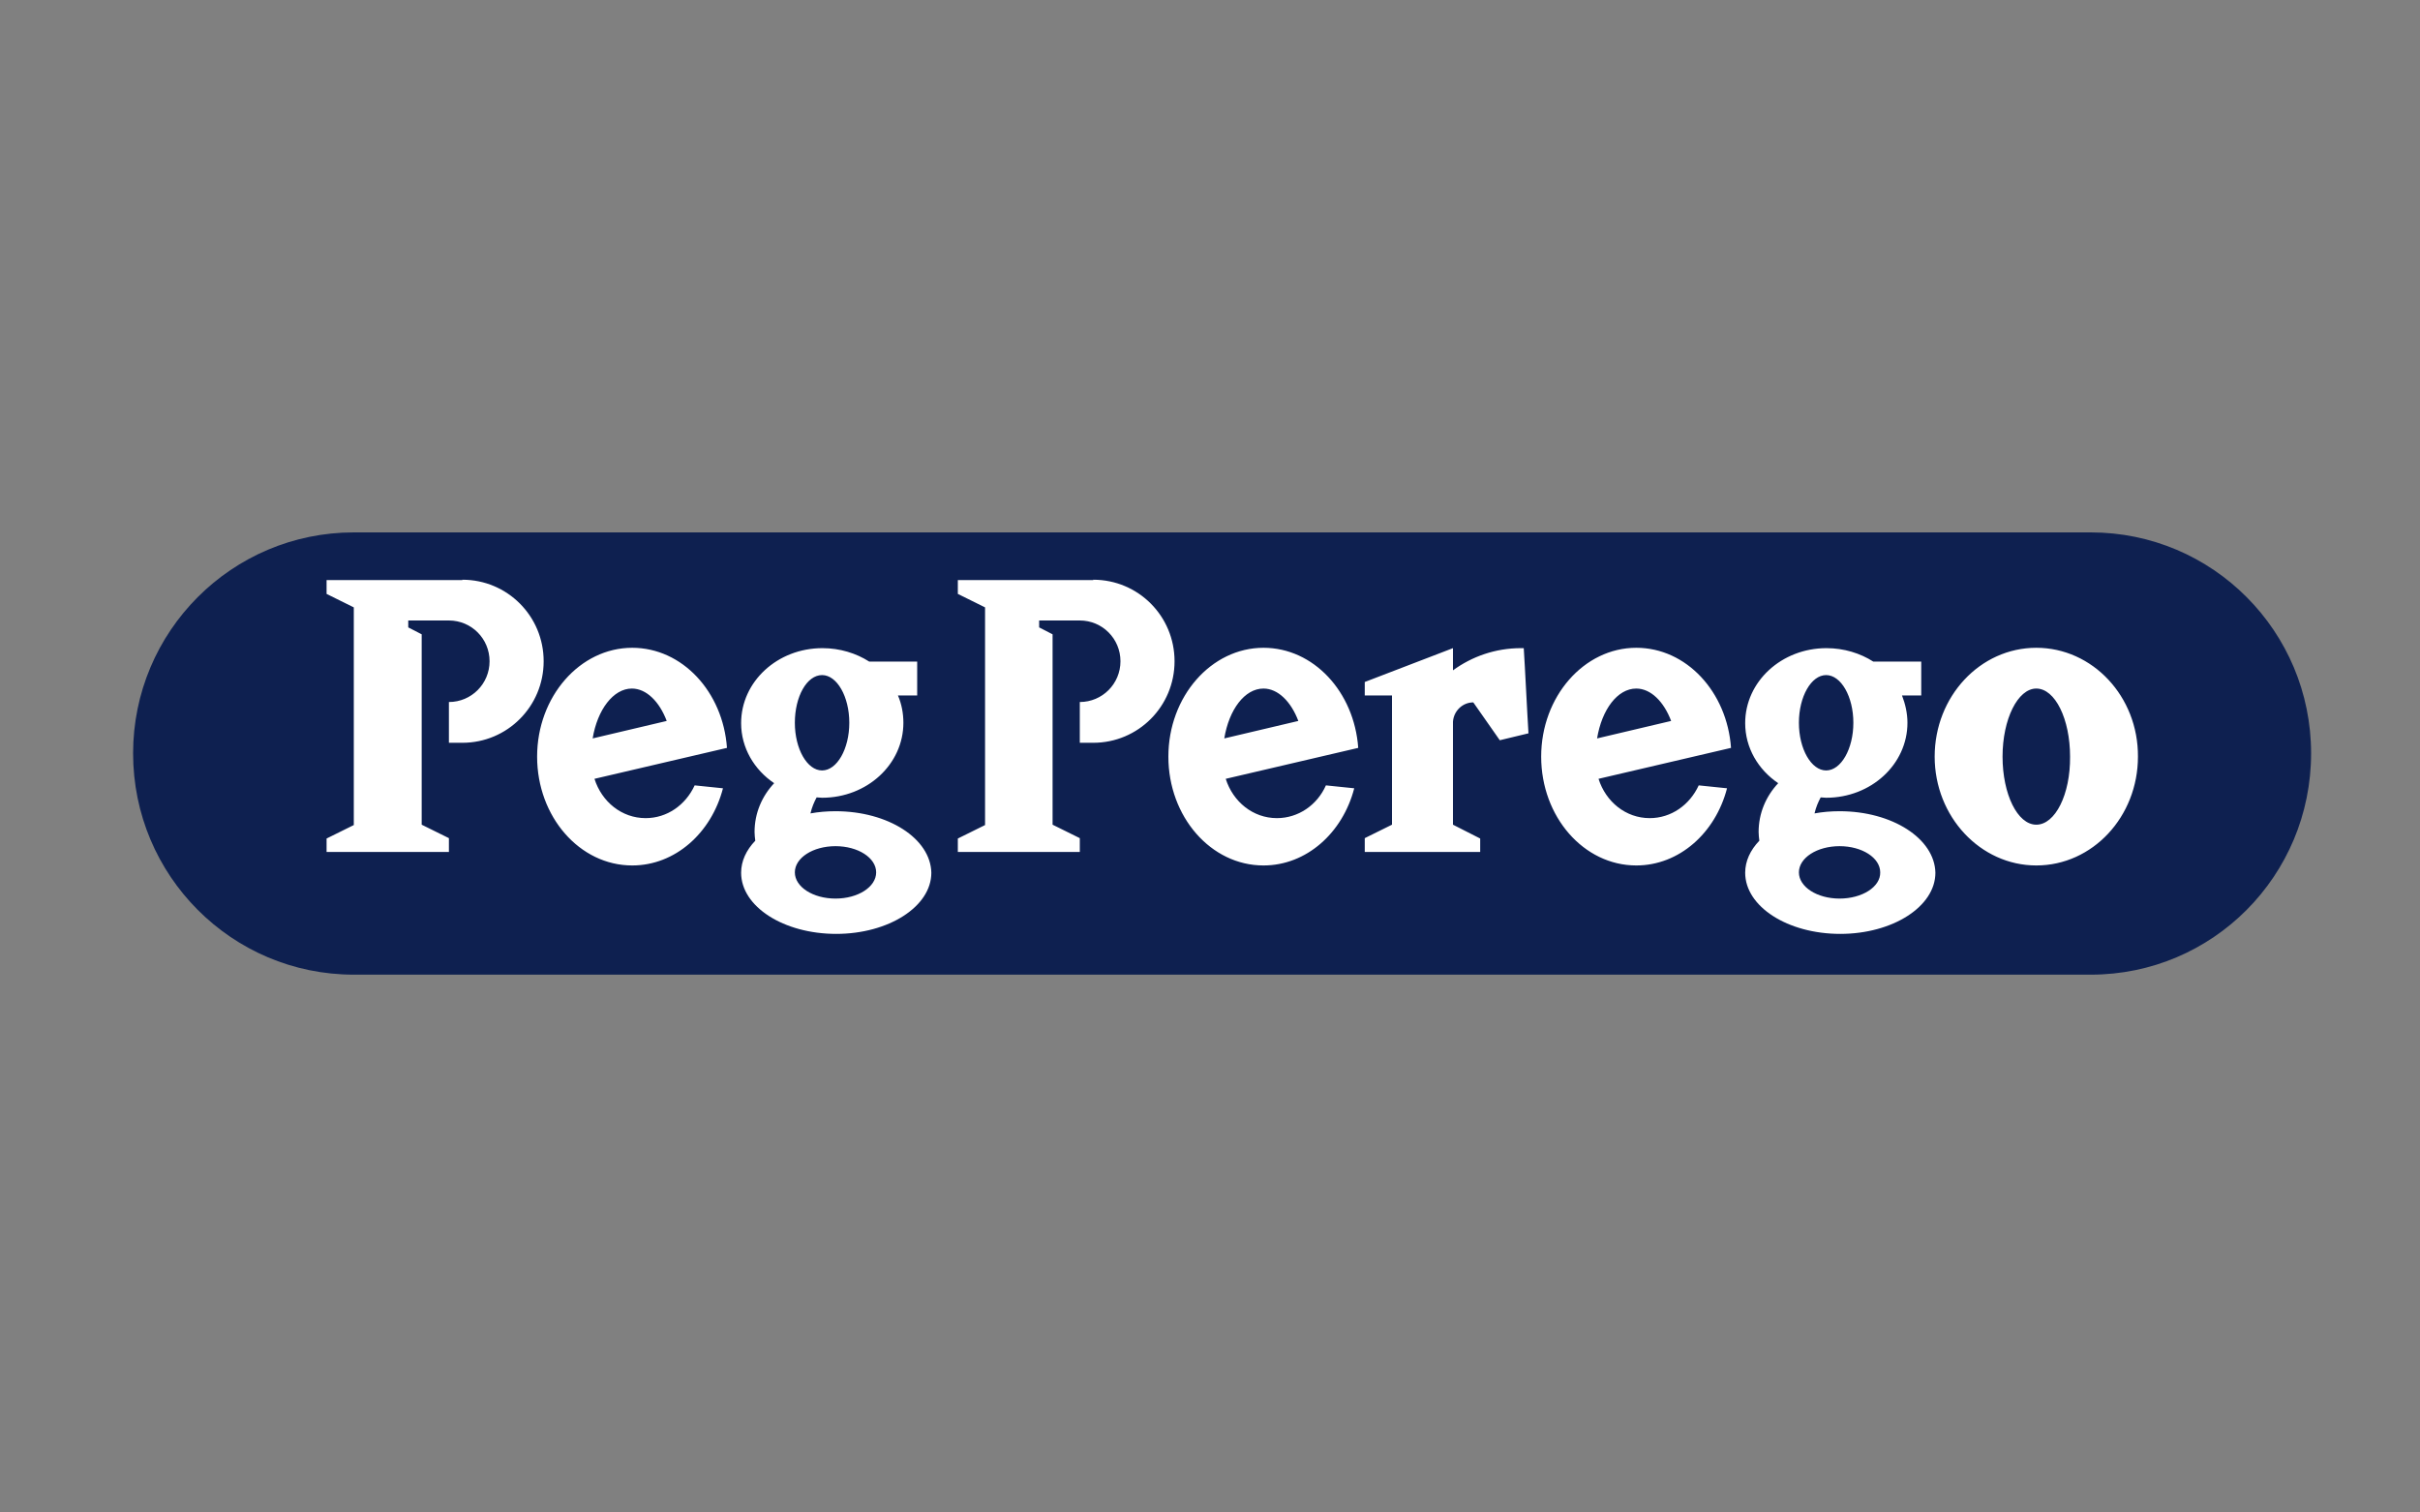
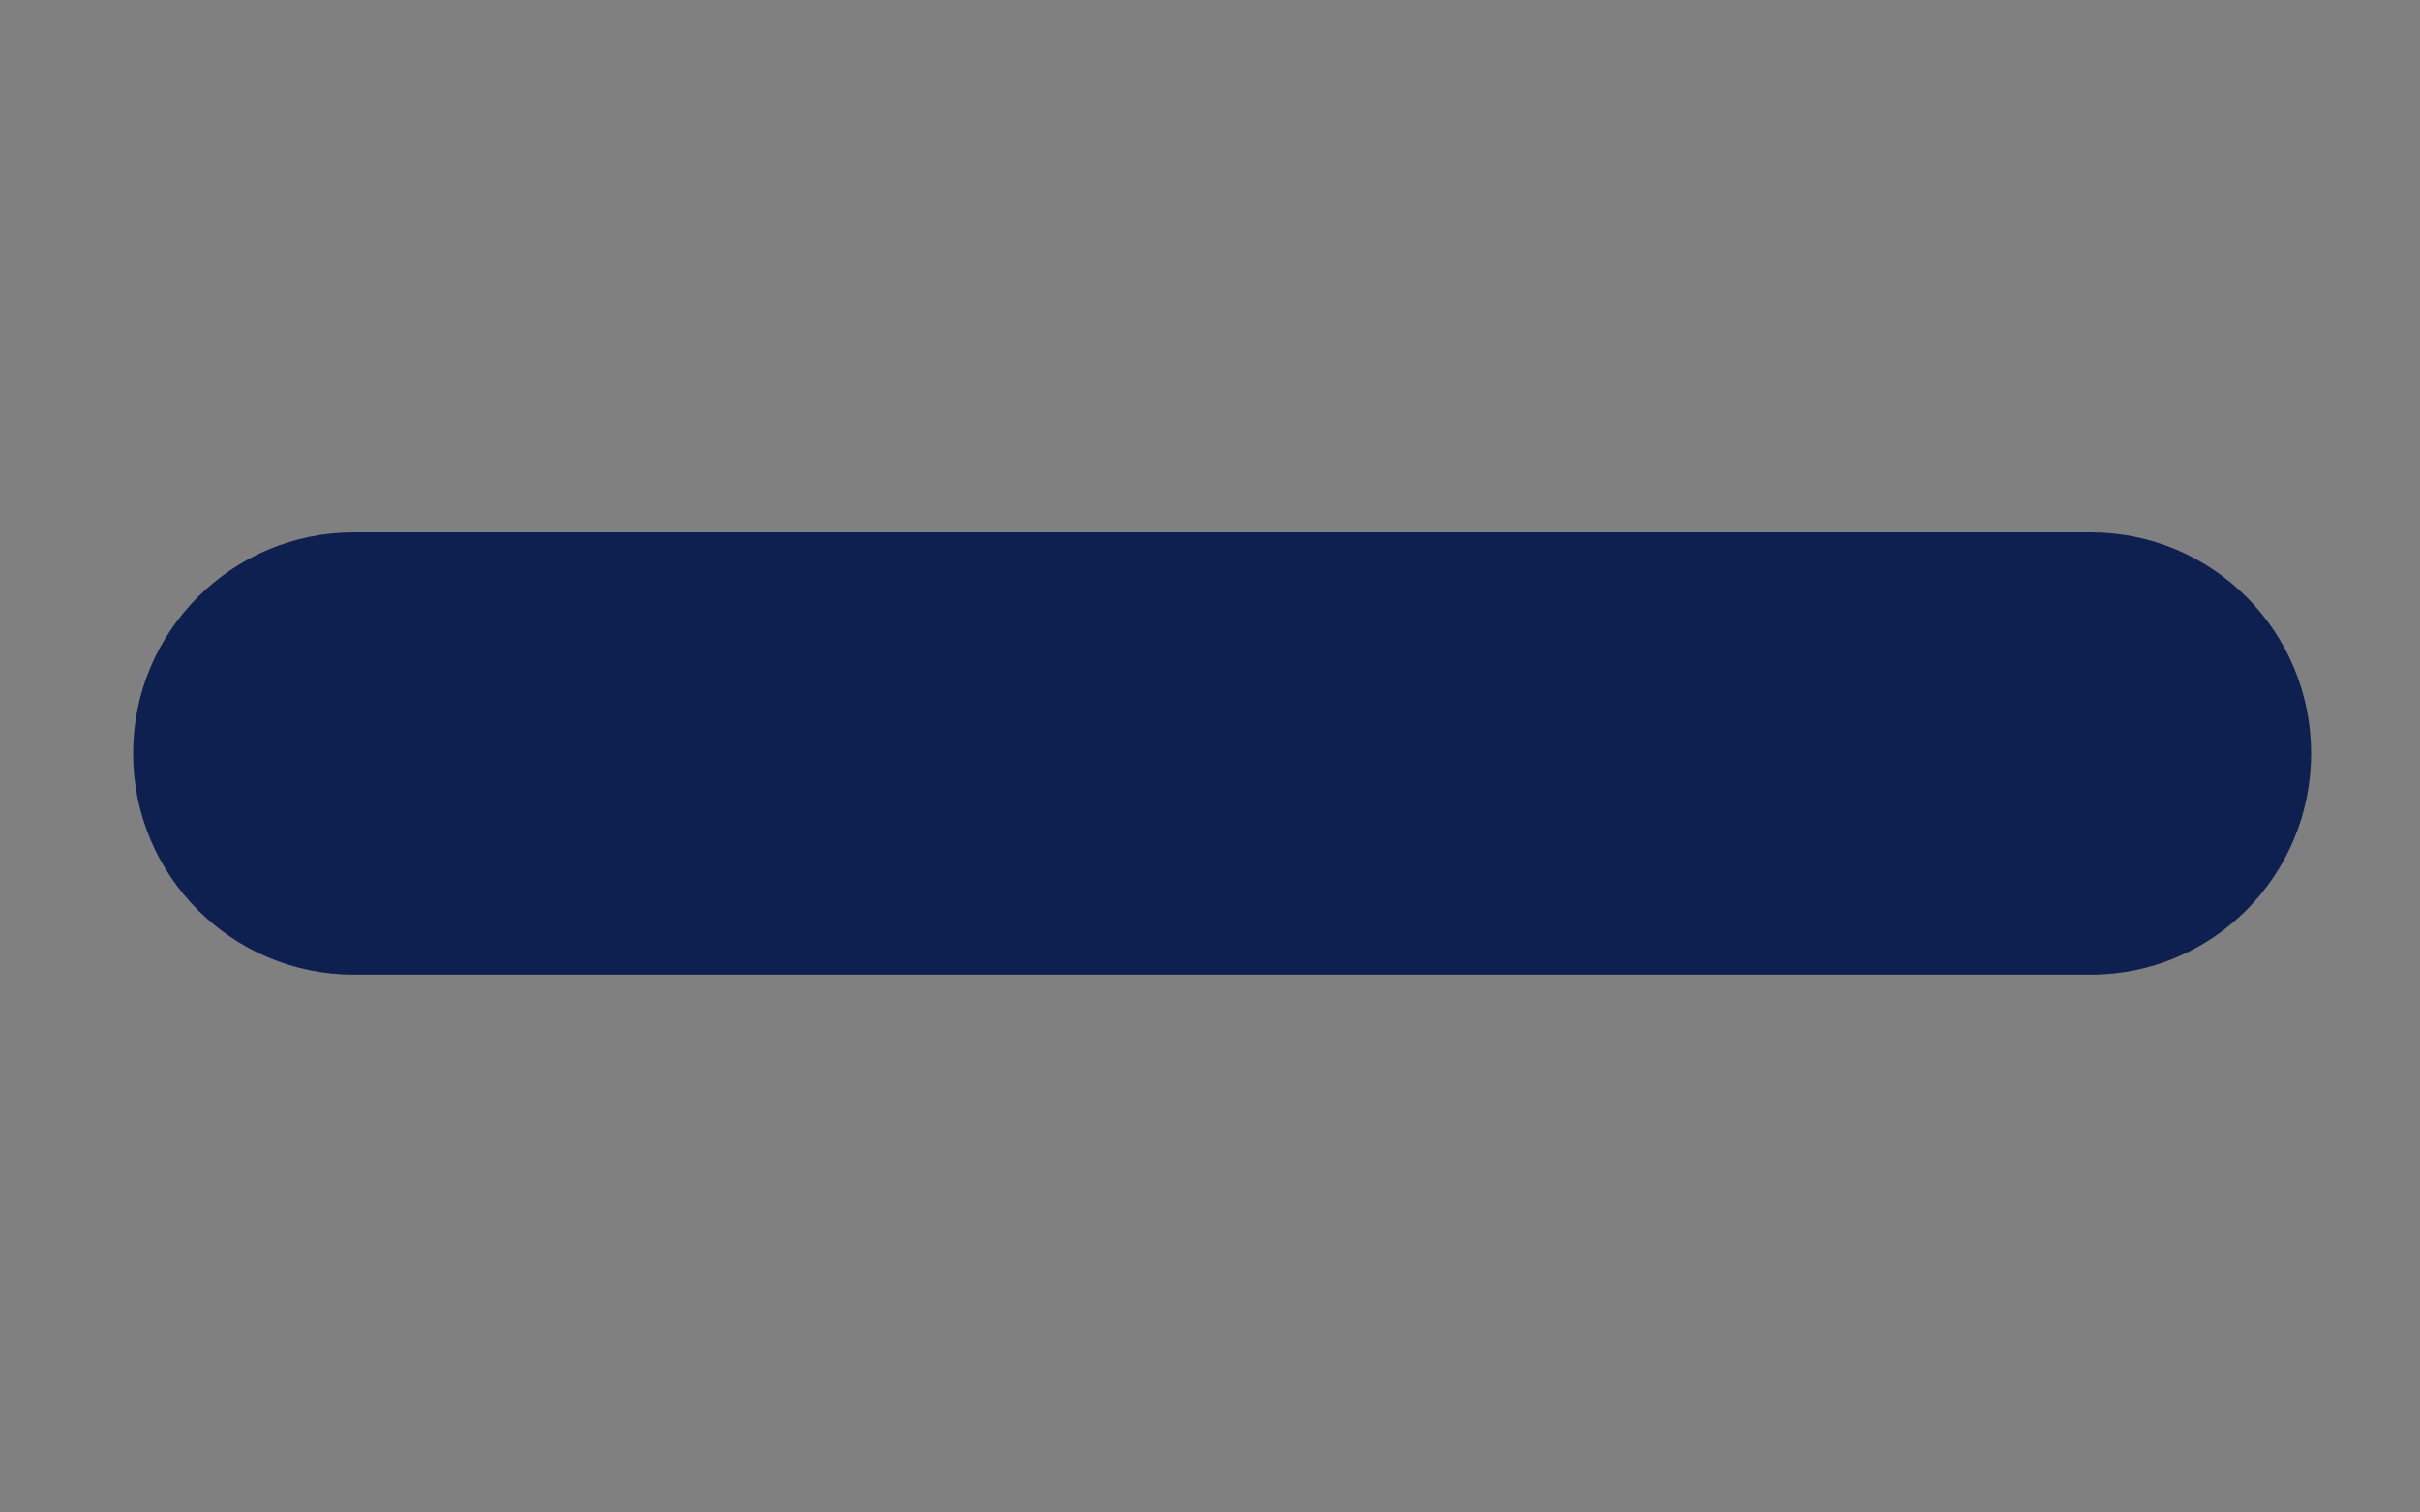
<svg xmlns="http://www.w3.org/2000/svg" width="400px" height="250px" viewBox="0 0 400 250" version="1.1">
  <rect x="0" y="0" width="400" height="250" fill="#808080" stroke="none" />
  <title>pegperego</title>
  <g id="Page-1" stroke="none" stroke-width="1" fill="none" fill-rule="evenodd">
    <g id="Artboard" transform="translate(-3399, -651)" fill-rule="nonzero">
      <g id="peg-perego-vector-logo" transform="translate(3421, 739)">
        <path d="M323.58,0 L36.48,0 C16.32,0 0,16.365 0,36.521 C0,56.737 16.32,73.102 36.48,73.102 L323.58,73.102 C343.74,73.102 360,56.737 360,36.521 C360,16.365 343.74,0 323.58,0" id="Path" fill="#0E2050" />
-         <path d="M314.58,19.073 C305.28,19.073 297.78,27.135 297.78,37.062 C297.78,46.99 305.34,55.052 314.58,55.052 C323.88,55.052 331.38,46.99 331.38,37.062 C331.44,27.135 323.88,19.073 314.58,19.073 M314.58,48.313 C311.46,48.313 309,43.259 309,37.062 C309,30.865 311.52,25.811 314.58,25.811 C317.7,25.811 320.16,30.865 320.16,37.062 C320.22,43.32 317.7,48.313 314.58,48.313 M84.72,47.23 C80.76,47.23 77.46,44.523 76.26,40.732 L98.16,35.618 C97.5,26.353 90.78,19.073 82.5,19.073 C73.86,19.073 66.78,27.135 66.78,37.062 C66.78,46.99 73.8,55.052 82.5,55.052 C89.58,55.052 95.58,49.697 97.5,42.297 L92.82,41.815 C91.32,45.064 88.26,47.23 84.72,47.23 M82.44,25.811 C84.84,25.811 87,27.977 88.2,31.166 L75.96,34.054 C76.74,29.301 79.38,25.811 82.44,25.811 M116.1,46.087 C114.66,46.087 113.28,46.207 111.96,46.448 C112.2,45.425 112.56,44.583 112.98,43.801 C113.28,43.801 113.58,43.861 113.88,43.861 C121.32,43.861 127.32,38.326 127.32,31.467 C127.32,29.902 127.02,28.338 126.42,26.954 L129.6,26.954 L129.6,21.359 L124.02,21.359 L121.68,21.359 C119.52,19.975 116.82,19.133 113.94,19.133 C106.5,19.133 100.5,24.668 100.5,31.527 C100.5,35.618 102.66,39.228 105.96,41.454 C103.92,43.62 102.72,46.448 102.72,49.517 C102.72,49.998 102.78,50.479 102.84,50.961 C101.34,52.525 100.5,54.33 100.5,56.255 C100.5,61.851 107.52,66.363 116.22,66.363 C124.86,66.363 131.94,61.851 131.94,56.255 C131.82,50.6 124.8,46.087 116.1,46.087 M113.88,23.585 C116.34,23.585 118.38,27.135 118.38,31.467 C118.38,35.799 116.34,39.349 113.88,39.349 C111.42,39.349 109.38,35.799 109.38,31.467 C109.38,27.135 111.36,23.585 113.88,23.585 M116.1,60.527 C112.38,60.527 109.38,58.602 109.38,56.195 C109.38,53.788 112.38,51.863 116.1,51.863 C119.82,51.863 122.82,53.788 122.82,56.195 C122.82,58.602 119.82,60.527 116.1,60.527 M189.06,47.23 C185.1,47.23 181.8,44.523 180.6,40.732 L202.5,35.618 C201.84,26.353 195.12,19.073 186.84,19.073 C178.2,19.073 171.12,27.135 171.12,37.062 C171.12,46.99 178.14,55.052 186.84,55.052 C193.92,55.052 199.92,49.697 201.84,42.297 L197.16,41.815 C195.72,45.064 192.6,47.23 189.06,47.23 M186.84,25.811 C189.24,25.811 191.4,27.977 192.6,31.166 L180.36,34.054 C181.14,29.301 183.72,25.811 186.84,25.811 M250.68,47.23 C246.72,47.23 243.42,44.523 242.22,40.732 L264.12,35.618 C263.46,26.353 256.74,19.073 248.46,19.073 C239.82,19.073 232.74,27.135 232.74,37.062 C232.74,46.99 239.76,55.052 248.46,55.052 C255.54,55.052 261.54,49.697 263.46,42.297 L258.78,41.815 C257.28,45.064 254.22,47.23 250.68,47.23 M248.46,25.811 C250.86,25.811 253.02,27.977 254.22,31.166 L241.98,34.054 C242.76,29.301 245.34,25.811 248.46,25.811 M221.52,28.098 C219.72,28.098 218.28,29.541 218.16,31.286 L218.16,48.313 L222.66,50.6 L222.66,52.826 L203.58,52.826 L203.58,50.539 L208.08,48.313 L208.08,26.954 L208.08,26.954 L203.58,26.954 L203.58,24.728 L218.16,19.133 L218.16,22.803 C221.28,20.517 225.18,19.133 229.38,19.133 C229.56,19.133 229.68,19.133 229.86,19.133 L229.86,19.133 L230.04,22.201 L230.46,30.083 L230.64,33.212 L225.9,34.355 L221.52,28.098 M282.06,46.087 C280.62,46.087 279.24,46.207 277.92,46.448 C278.16,45.425 278.52,44.583 278.94,43.801 C279.24,43.801 279.54,43.861 279.84,43.861 C287.28,43.861 293.28,38.326 293.28,31.467 C293.28,29.902 292.92,28.338 292.38,26.954 L295.56,26.954 L295.56,21.359 L289.98,21.359 L287.64,21.359 C285.48,19.975 282.78,19.133 279.9,19.133 C272.46,19.133 266.46,24.668 266.46,31.527 C266.46,35.618 268.62,39.228 271.92,41.454 C269.88,43.62 268.68,46.448 268.68,49.517 C268.68,49.998 268.74,50.479 268.8,50.961 C267.3,52.525 266.46,54.33 266.46,56.255 C266.46,61.851 273.48,66.363 282.18,66.363 C290.82,66.363 297.9,61.851 297.9,56.255 C297.78,50.6 290.76,46.087 282.06,46.087 M279.84,23.585 C282.3,23.585 284.34,27.135 284.34,31.467 C284.34,35.799 282.3,39.349 279.84,39.349 C277.38,39.349 275.34,35.799 275.34,31.467 C275.34,27.135 277.38,23.585 279.84,23.585 M282.06,60.527 C278.34,60.527 275.34,58.602 275.34,56.195 C275.34,53.788 278.34,51.863 282.06,51.863 C285.78,51.863 288.78,53.788 288.78,56.195 C288.84,58.602 285.78,60.527 282.06,60.527 M54.42,7.822 C61.86,7.822 67.86,13.838 67.86,21.299 C67.86,28.759 61.86,34.776 54.42,34.776 L52.2,34.776 L52.2,28.037 C55.92,28.037 58.92,25.029 58.92,21.299 C58.92,17.568 55.92,14.56 52.2,14.56 L47.7,14.56 L45.48,14.56 L45.48,15.703 L47.7,16.846 L47.7,26.954 L47.7,28.098 L47.7,34.836 L47.7,37.243 L47.7,48.313 L52.2,50.539 L52.2,52.826 L31.98,52.826 L31.98,50.6 L36.48,48.373 L36.48,12.394 L31.98,10.168 L31.98,7.882 L54.42,7.882 M158.7,7.822 C166.14,7.822 172.14,13.838 172.14,21.299 C172.14,28.759 166.14,34.776 158.7,34.776 L156.48,34.776 L156.48,28.037 C160.2,28.037 163.2,25.029 163.2,21.299 C163.2,17.568 160.2,14.56 156.48,14.56 L151.98,14.56 L149.76,14.56 L149.76,15.703 L151.98,16.846 L151.98,26.954 L151.98,28.098 L151.98,34.836 L151.98,37.243 L151.98,48.313 L156.48,50.539 L156.48,52.826 L136.32,52.826 L136.32,50.6 L140.82,48.373 L140.82,12.394 L136.32,10.168 L136.32,7.882 L158.7,7.882" id="Shape" fill="#FFFFFF" />
      </g>
    </g>
  </g>
</svg>